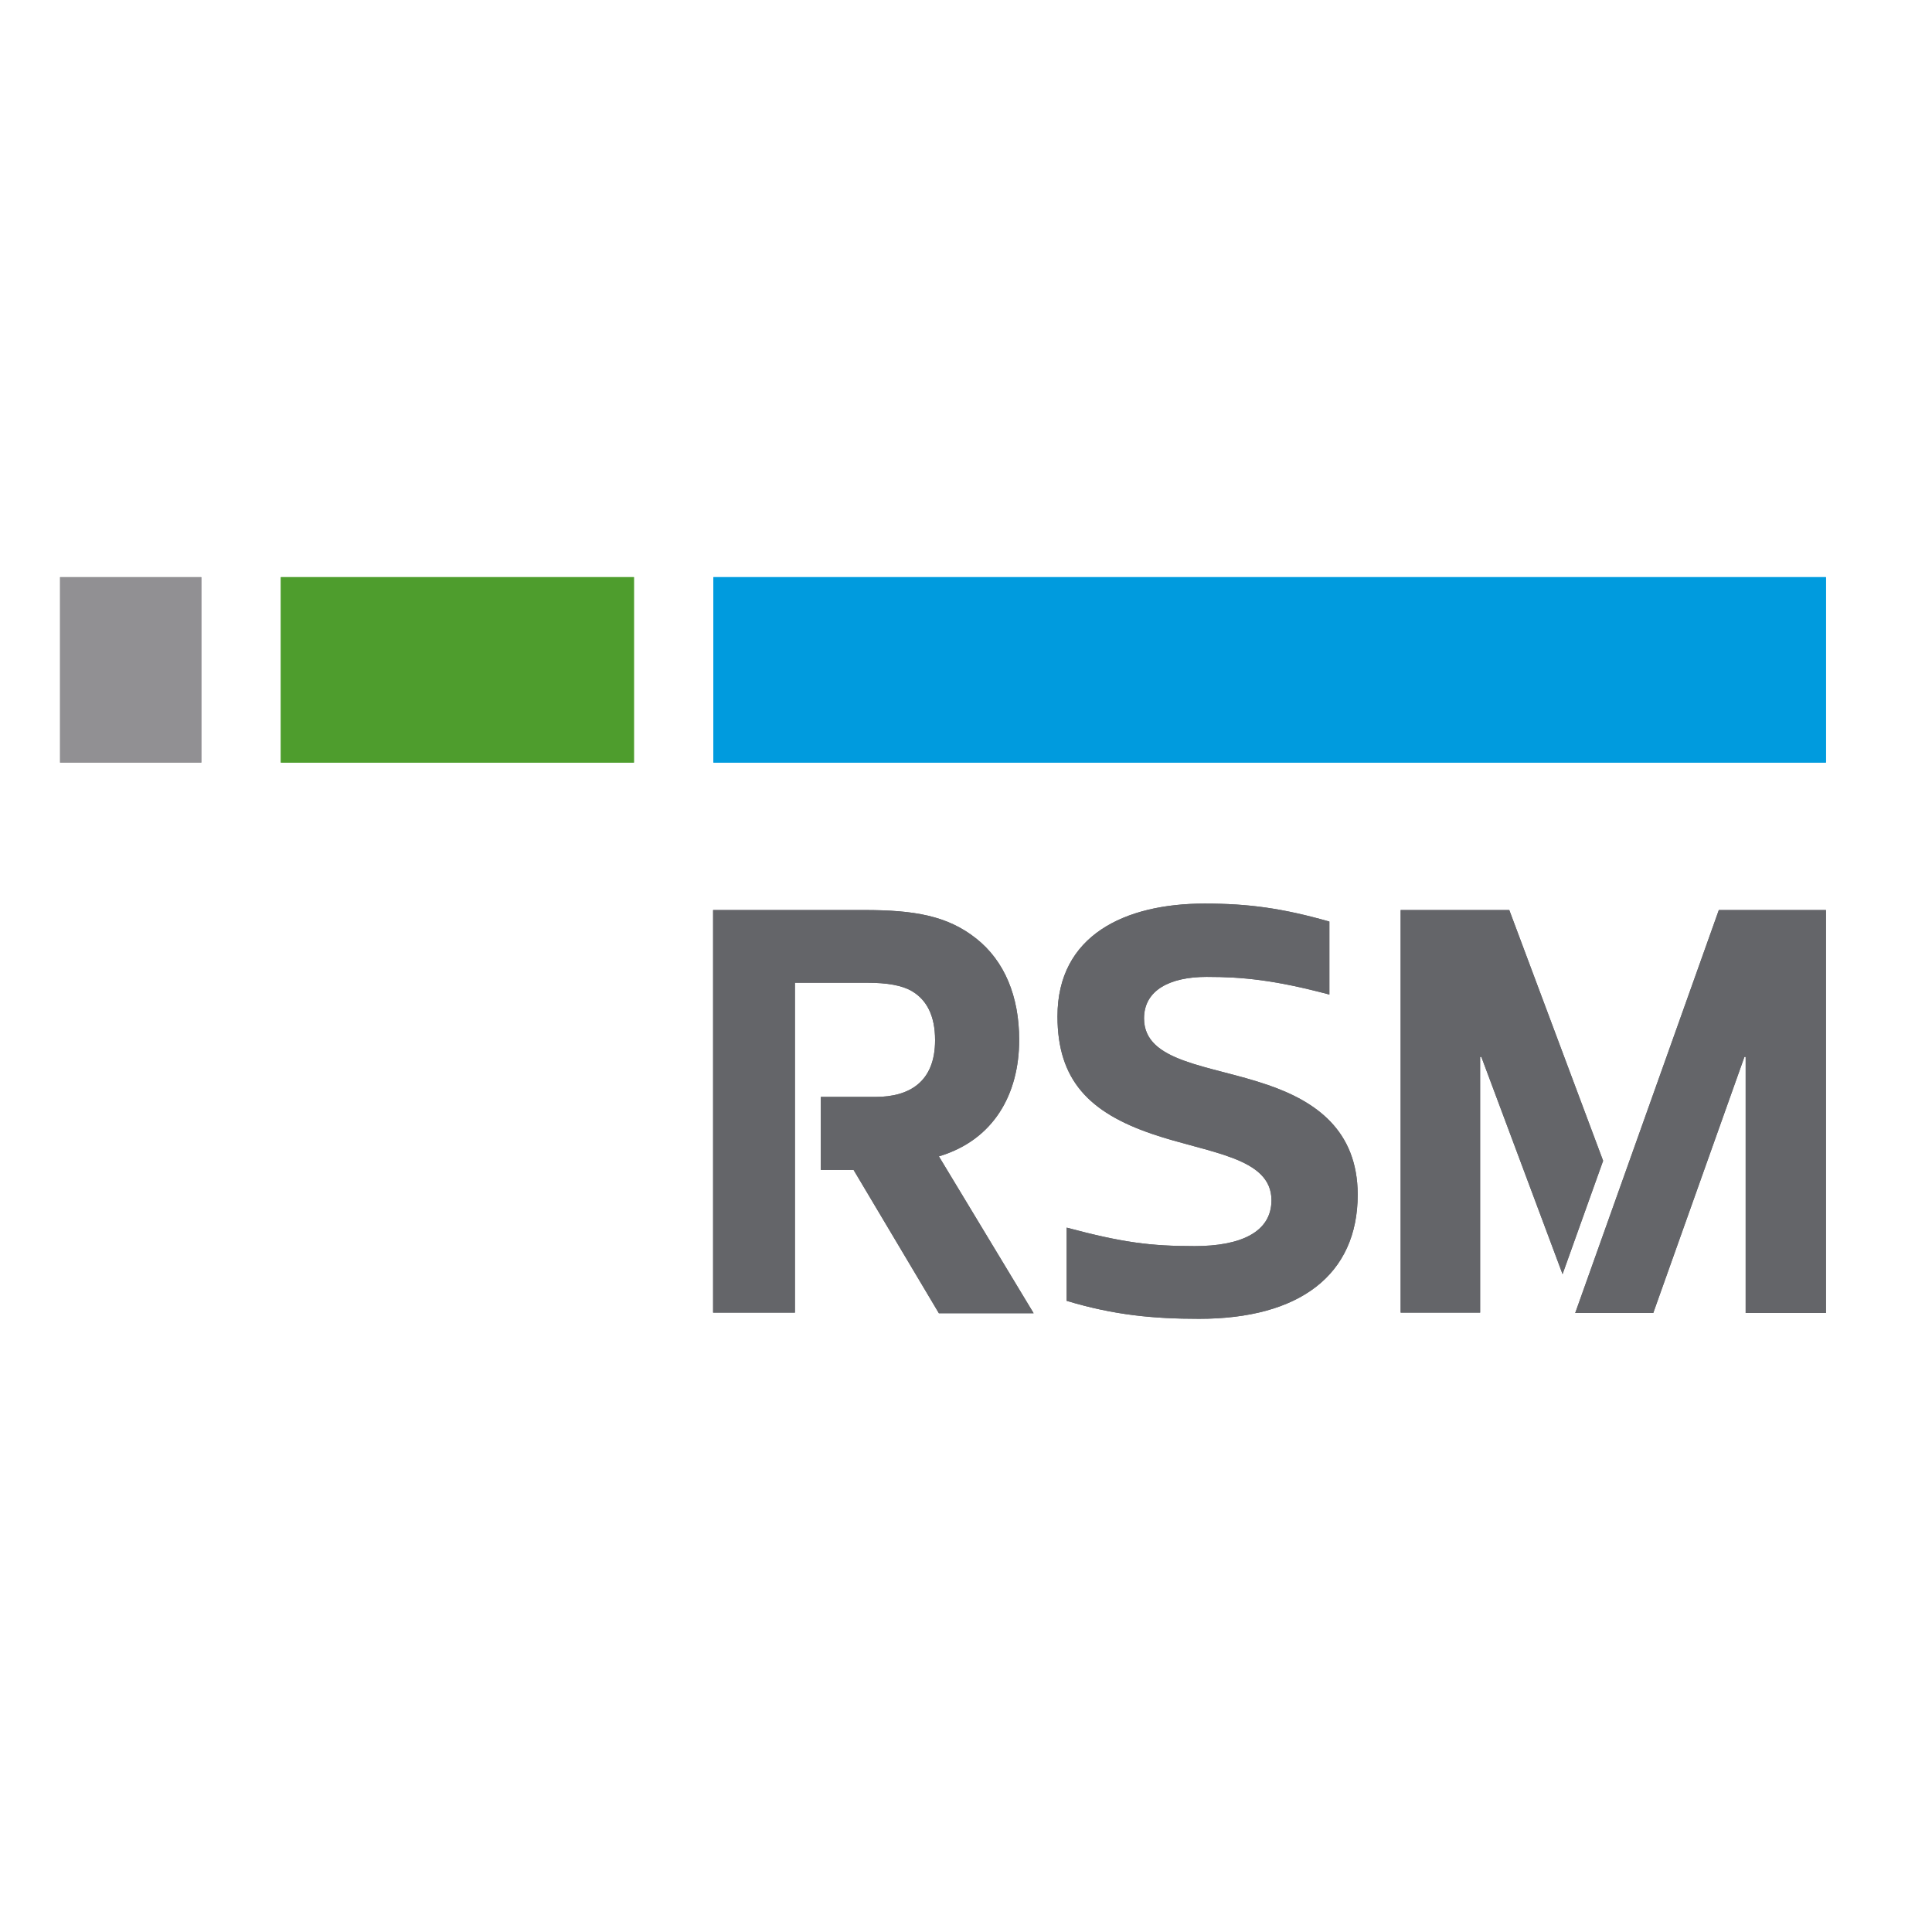
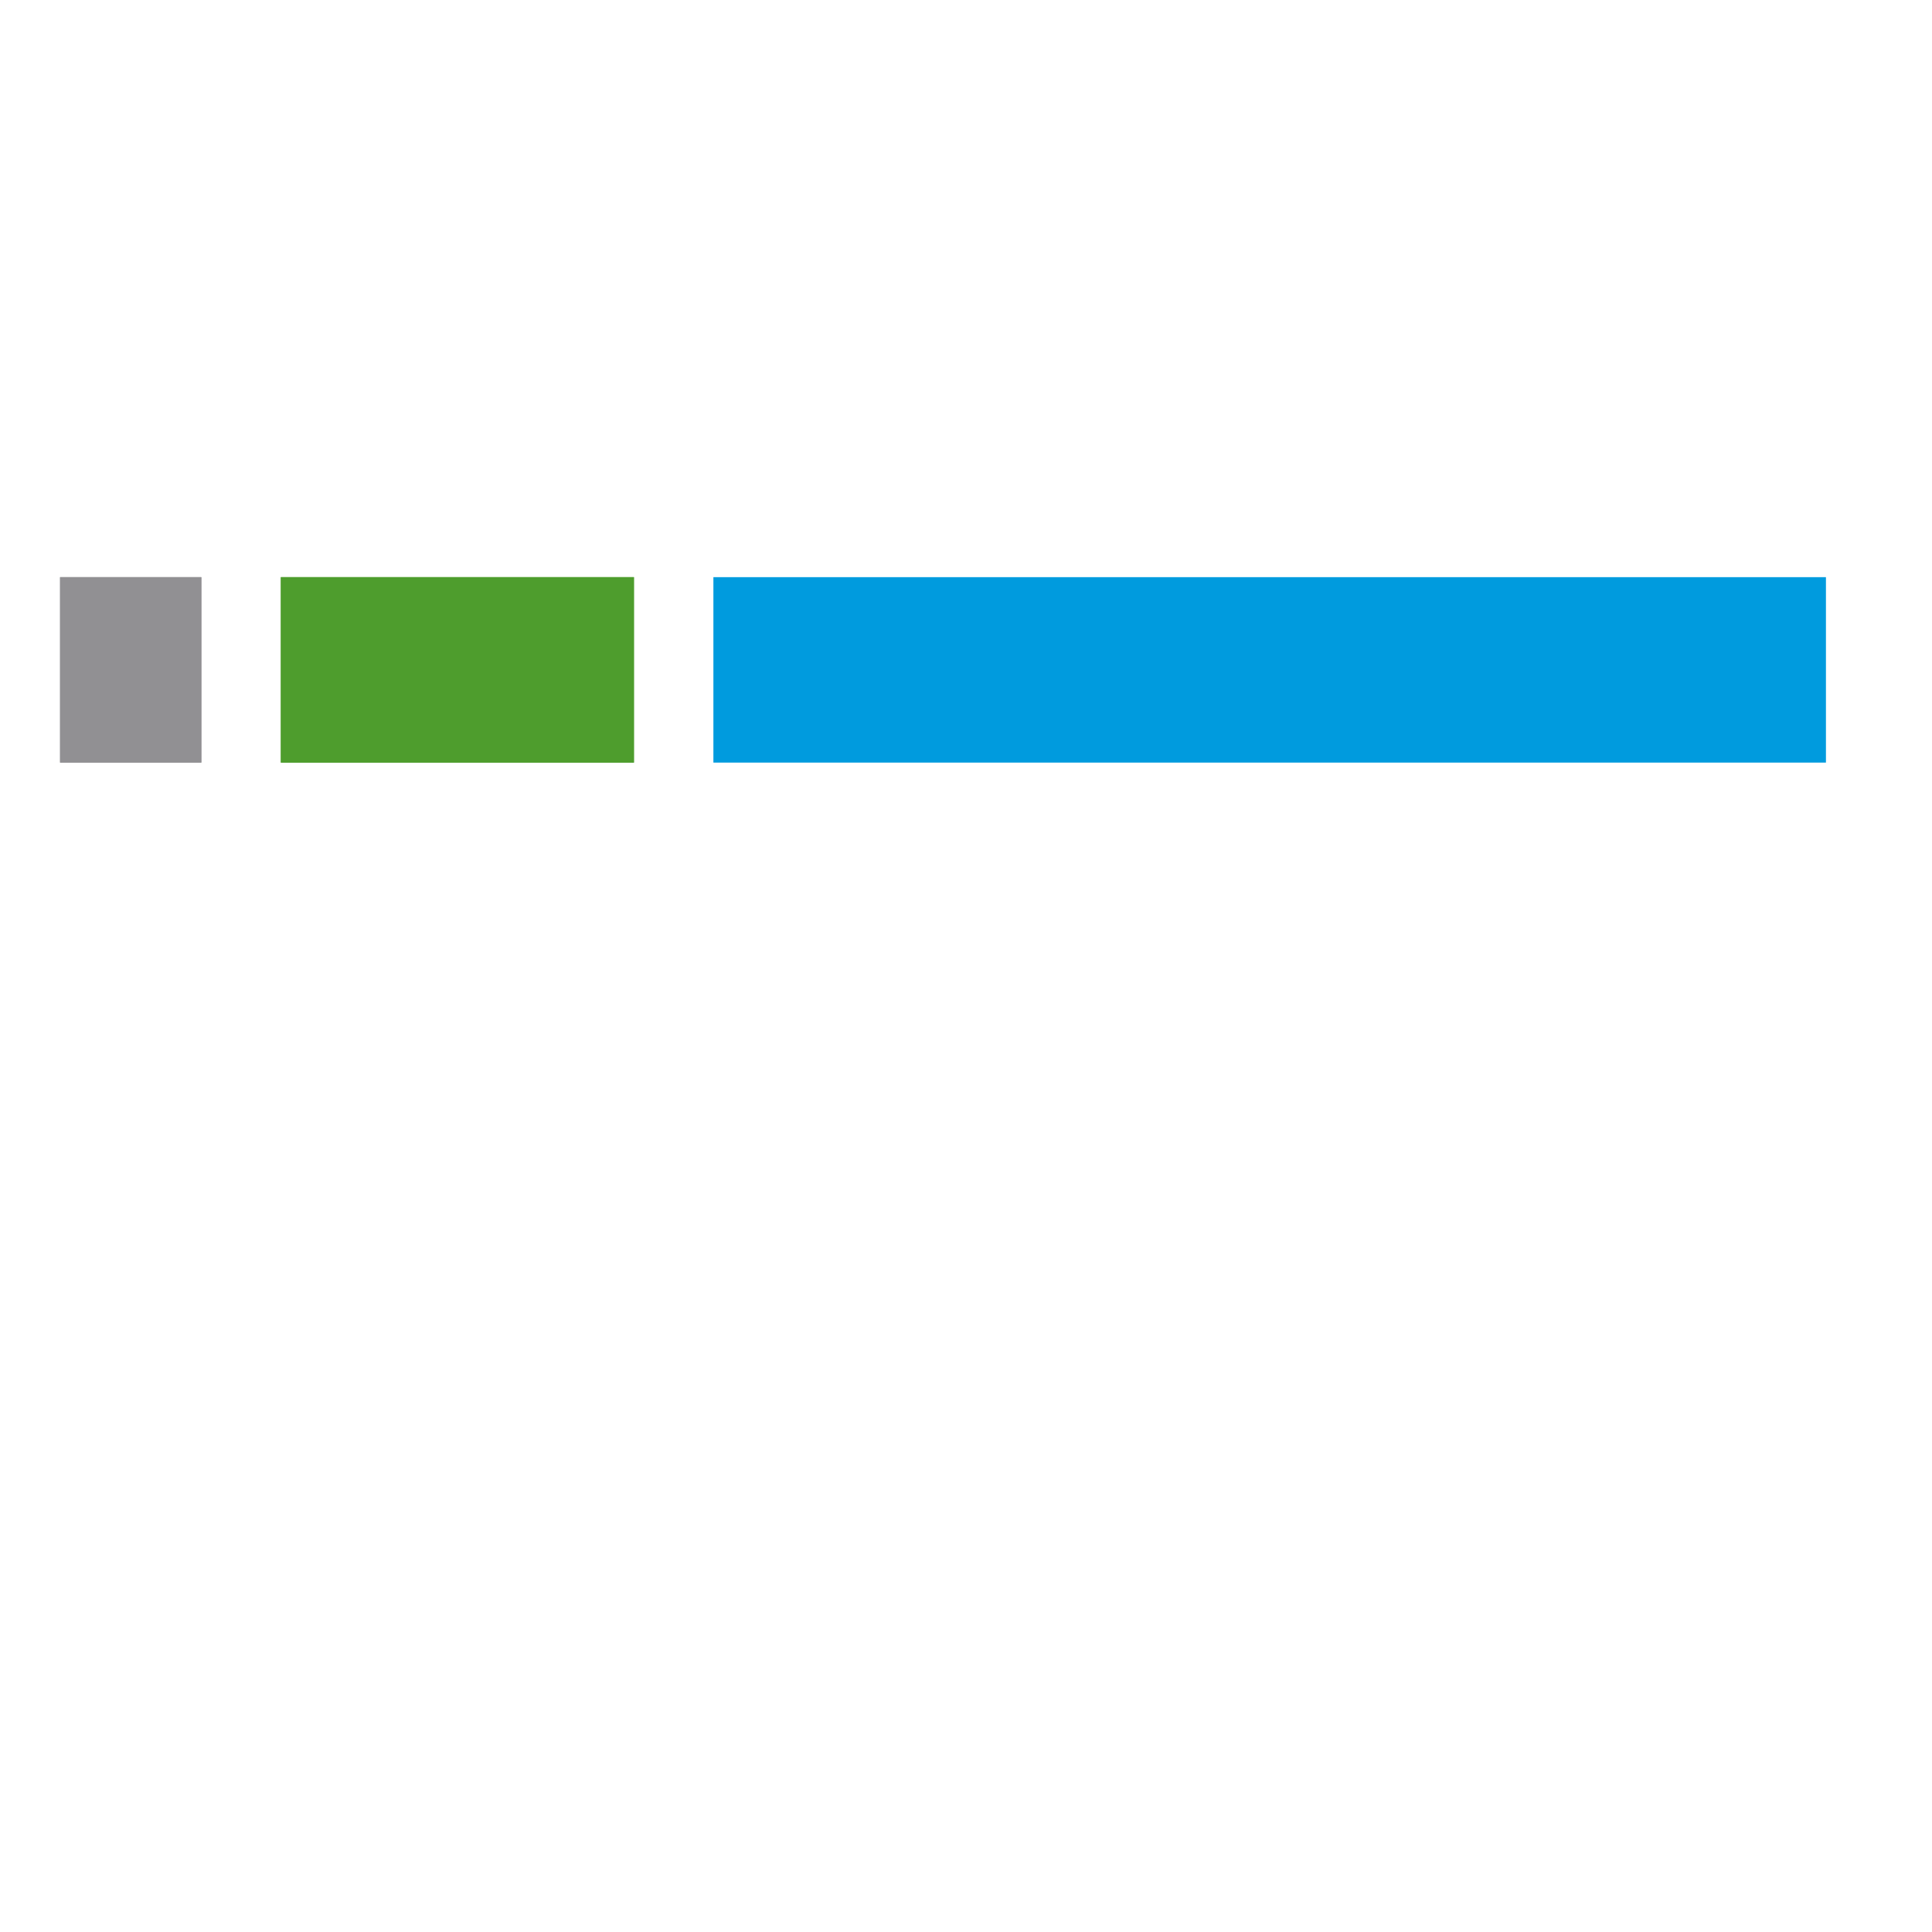
<svg xmlns="http://www.w3.org/2000/svg" width="98" height="98" version="1.0" viewBox="0 0 73.5 73.5">
+   <path fill="#919093" d="M2.285 21.957H7.66v7.055H2.285zm0 0" />
+   <path fill="#4e9d2d" d="M10.684 21.957h13.433v7.055H10.684zm0 0" />
  <path fill="#009bde" d="M27.14 21.957h42.325v7.055H27.14zm0 0" />
  <path fill="#919093" d="M2.285 21.957H7.66v7.055H2.285zm0 0" />
  <path fill="#4e9d2d" d="M10.684 21.957h13.433v7.055H10.684zm0 0" />
-   <path fill="#646569" d="M38.773 39.559c0-1.657-.558-3-1.632-3.852-1.098-.875-2.375-1.086-4.266-1.086h-5.746v15.316h3.113v-12.55h2.742c.774 0 1.344.101 1.715.324.547.324.875.918.875 1.86 0 1.6-.988 2.16-2.273 2.16h-2.074v2.777h1.246l3.246 5.453h3.605l-3.605-5.969c2.093-.625 3.054-2.375 3.054-4.433m9.454 1.714c-2.207-.761-4.704-.851-4.704-2.53 0-1.075.985-1.579 2.383-1.579 1.38 0 2.598.121 4.668.672v-2.777c-1.777-.504-3.066-.684-4.746-.684-3.035 0-5.598 1.207-5.598 4.29 0 2.429 1.211 3.66 3.606 4.476 2.129.73 4.535.875 4.535 2.52 0 1.23-1.2 1.745-2.922 1.745-1.68 0-2.734-.133-4.87-.703v2.785c1.788.54 3.292.684 5.038.684 3.805 0 6.035-1.656 6.035-4.734-.011-2.442-1.601-3.54-3.425-4.165m17.163-6.652L59.927 49.95h2.969l3.468-9.742h.047v9.742h3.055V34.621zm-4.402 9.539-3.57-9.539h-4.133v15.316h3.024v-9.73h.046l3.09 8.266zm0 0" />
-   <path fill="#009bde" d="M27.14 21.957h42.325v7.055H27.14zm0 0" />
-   <path fill="#919093" d="M2.285 21.957H7.66v7.055H2.285zm0 0" />
-   <path fill="#4e9d2d" d="M10.684 21.957h13.433v7.055H10.684zm0 0" />
-   <path fill="#646569" d="M38.773 39.559c0-1.657-.558-3-1.632-3.852-1.098-.875-2.375-1.086-4.266-1.086h-5.746v15.316h3.113v-12.55h2.742c.774 0 1.344.101 1.715.324.547.324.875.918.875 1.86 0 1.6-.988 2.16-2.273 2.16h-2.074v2.777h1.246l3.246 5.453h3.605l-3.605-5.969c2.093-.625 3.054-2.375 3.054-4.433m9.454 1.714c-2.207-.761-4.704-.851-4.704-2.53 0-1.075.985-1.579 2.383-1.579 1.38 0 2.598.121 4.668.672v-2.777c-1.777-.504-3.066-.684-4.746-.684-3.035 0-5.598 1.207-5.598 4.29 0 2.429 1.211 3.66 3.606 4.476 2.129.73 4.535.875 4.535 2.52 0 1.23-1.2 1.745-2.922 1.745-1.68 0-2.734-.133-4.87-.703v2.785c1.788.54 3.292.684 5.038.684 3.805 0 6.035-1.656 6.035-4.734-.011-2.442-1.601-3.54-3.425-4.165m17.163-6.652L59.927 49.95h2.969l3.468-9.742h.047v9.742h3.055V34.621zm-4.402 9.539-3.57-9.539h-4.133v15.316h3.024v-9.73h.046l3.09 8.266zm0 0" />
</svg>